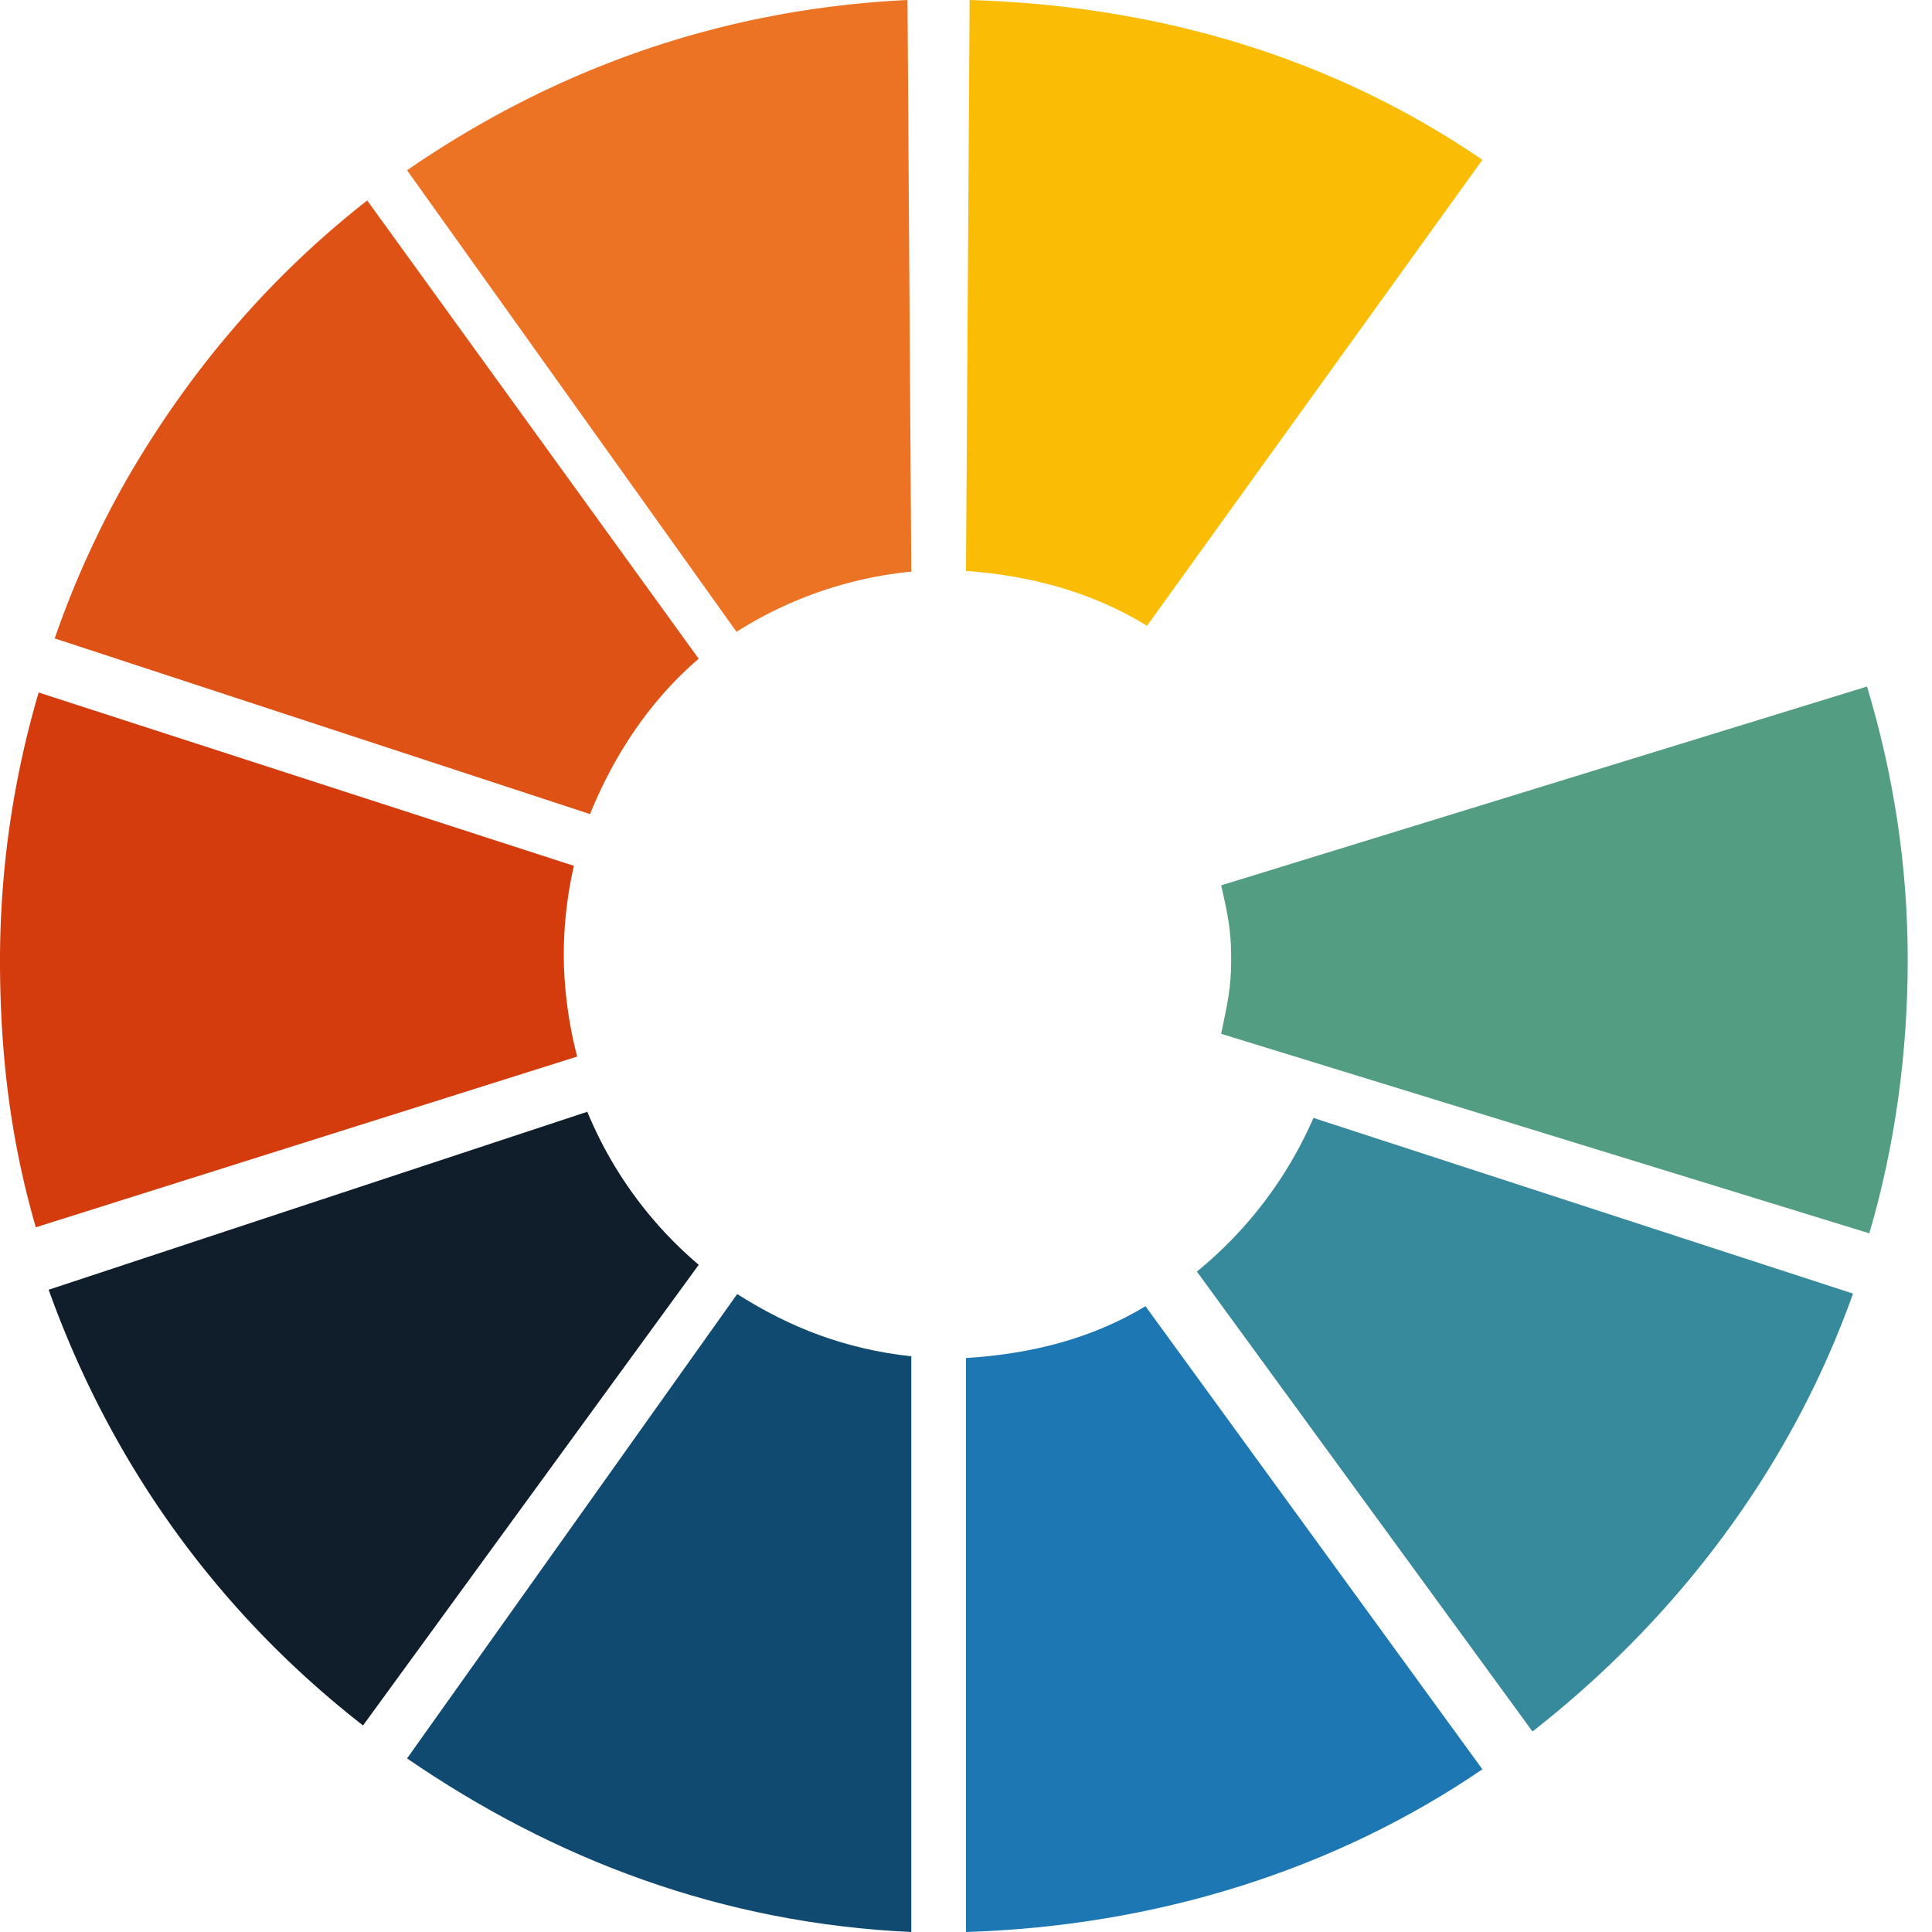
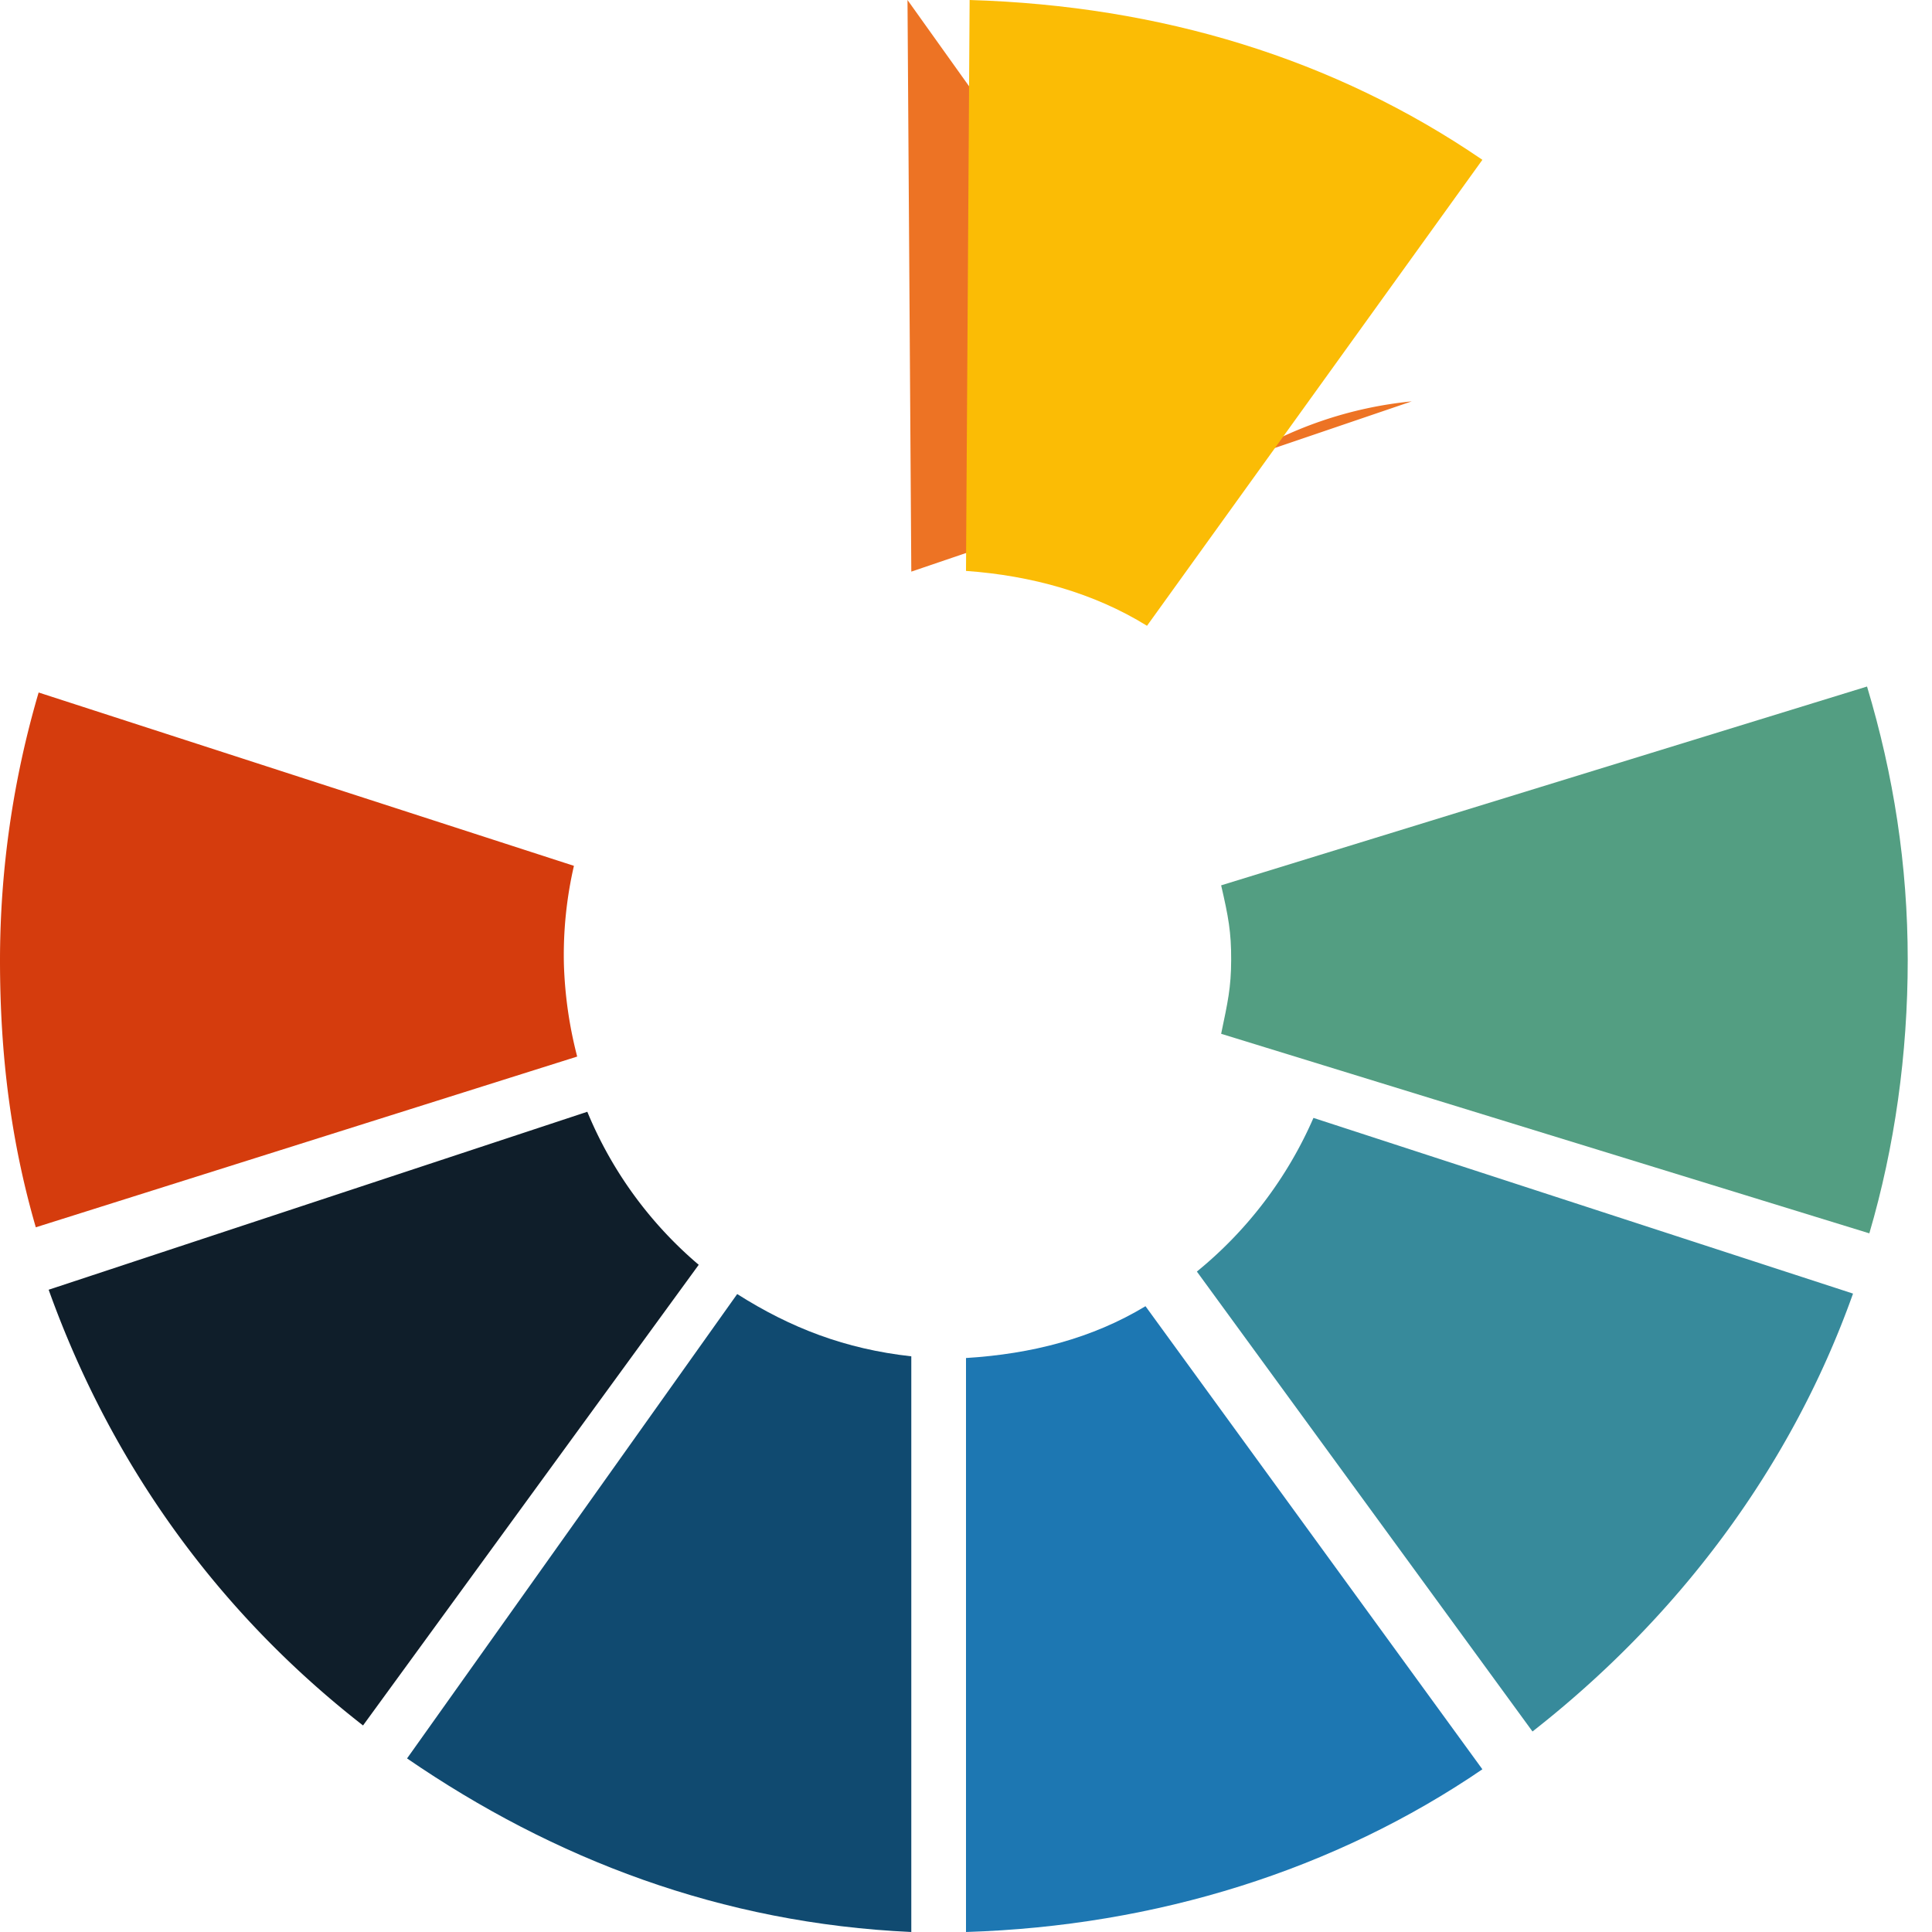
<svg xmlns="http://www.w3.org/2000/svg" width="32" height="32" fill="none">
  <path fill="#104A70" d="m12.21 21.434-5.468 7.691c2.43 1.668 5.206 2.732 8.352 2.875v-9.535c-1.095-.121-1.998-.47-2.883-1.031Z" />
-   <path fill="#ED7324" d="M15.094 9.468 15.031 0c-3.108.15-5.87 1.154-8.289 2.82l5.457 7.645a6.613 6.613 0 0 1 2.895-.997Z" />
+   <path fill="#ED7324" d="M15.094 9.468 15.031 0l5.457 7.645a6.613 6.613 0 0 1 2.895-.997Z" />
  <path fill="#FBBC05" d="M24.553 2.647C22.104.972 19.227.094 16.06 0L16 9.456c1.088.078 2.119.365 2.998.909l5.555-7.718Z" />
  <path fill="#0F1E2A" d="M9.726 18.415.806 21.362c1.042 2.909 2.821 5.358 5.207 7.217l5.56-7.63a6.648 6.648 0 0 1-1.845-2.534Z" />
-   <path fill="#DF5216" d="m11.572 10.91-5.49-7.59c-1.603 1.256-2.91 2.783-3.944 4.553a15.686 15.686 0 0 0-1.232 2.701l8.867 2.91c.402-.992 1.002-1.89 1.8-2.574Z" />
  <path fill="#D53C0D" d="M9.34 15.972a6.59 6.59 0 0 1 .166-1.631L.64 11.47A15.759 15.759 0 0 0 0 15.9c0 1.565.178 2.998.593 4.428L9.56 17.5a6.913 6.913 0 0 1-.22-1.528Z" />
  <path fill="#378A9B" d="m19.824 21.061 5.559 7.618c2.381-1.863 4.273-4.341 5.309-7.253l-8.937-2.91a6.768 6.768 0 0 1-1.931 2.545Z" />
  <path fill="#1D77B2" d="M16 22.493V32c3.155-.098 6.113-1.03 8.553-2.695l-5.58-7.67c-.886.535-1.889.791-2.973.858Z" />
  <path fill="#539E82" d="m30.924 11.371-10.698 3.293c.12.52.168.776.166 1.235-.001.459-.057.702-.166 1.224l10.736 3.305c.42-1.431.636-2.965.636-4.529 0-1.571-.235-3.066-.674-4.528Z" />
</svg>